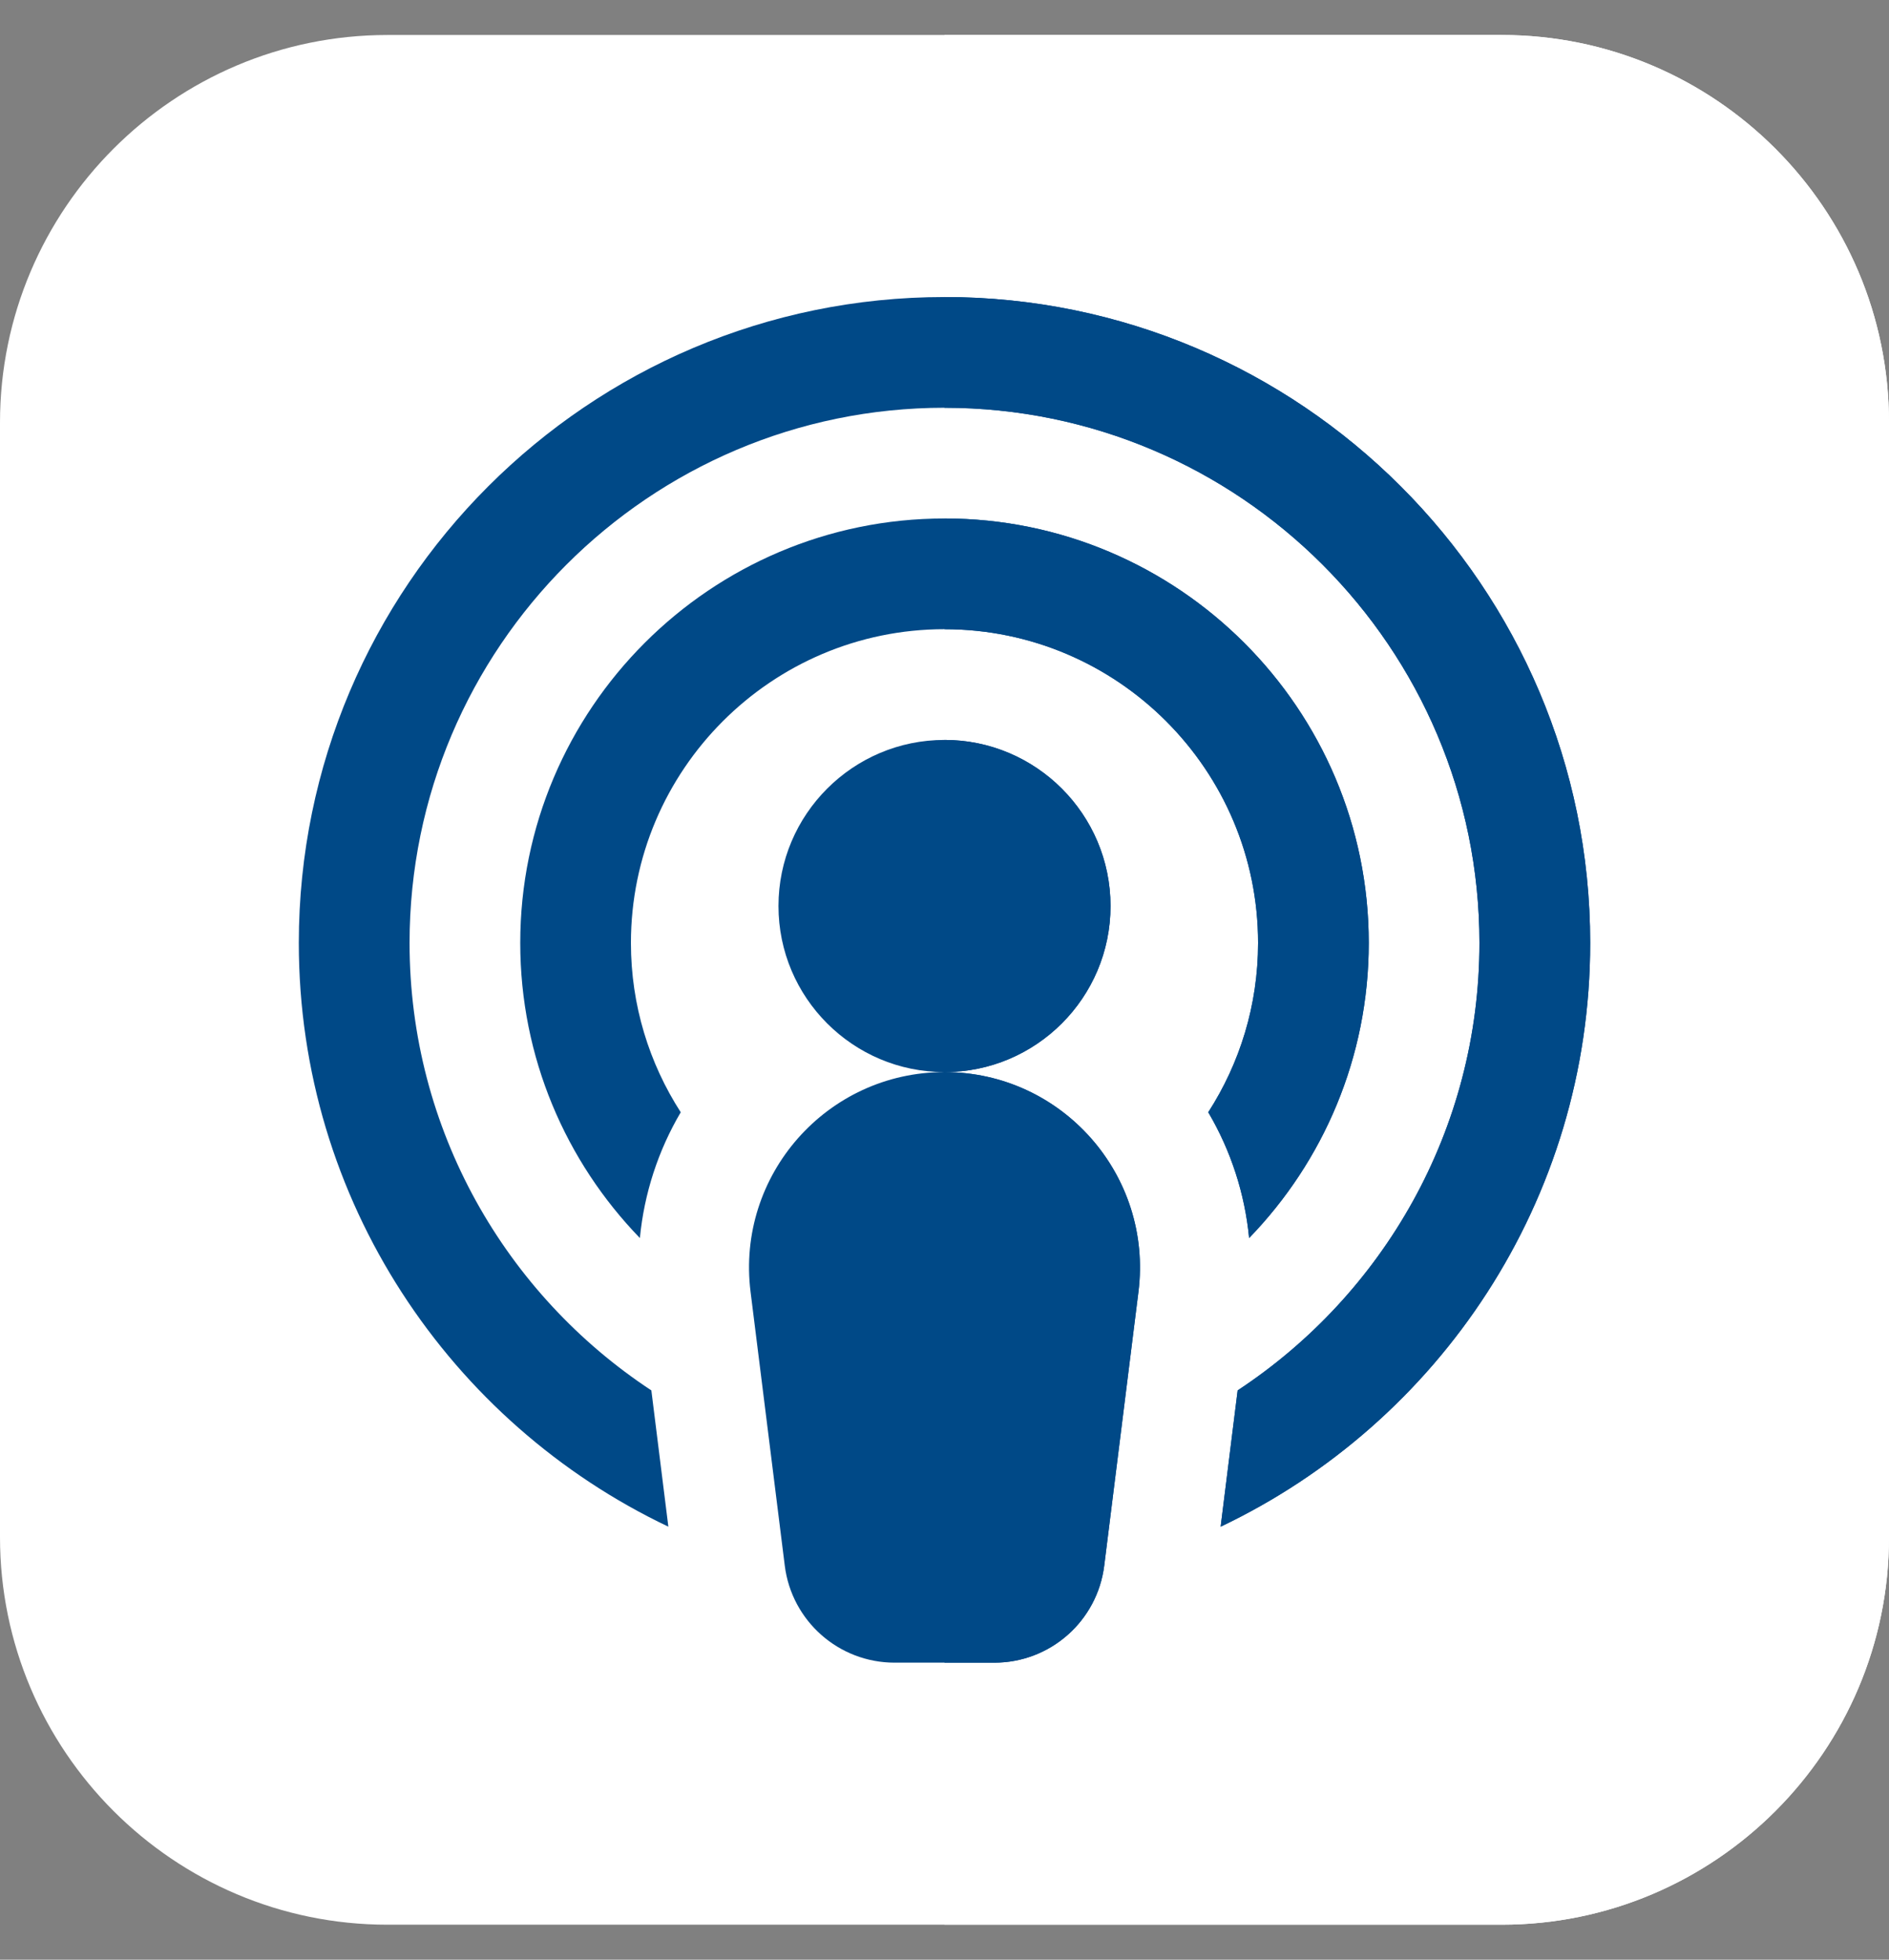
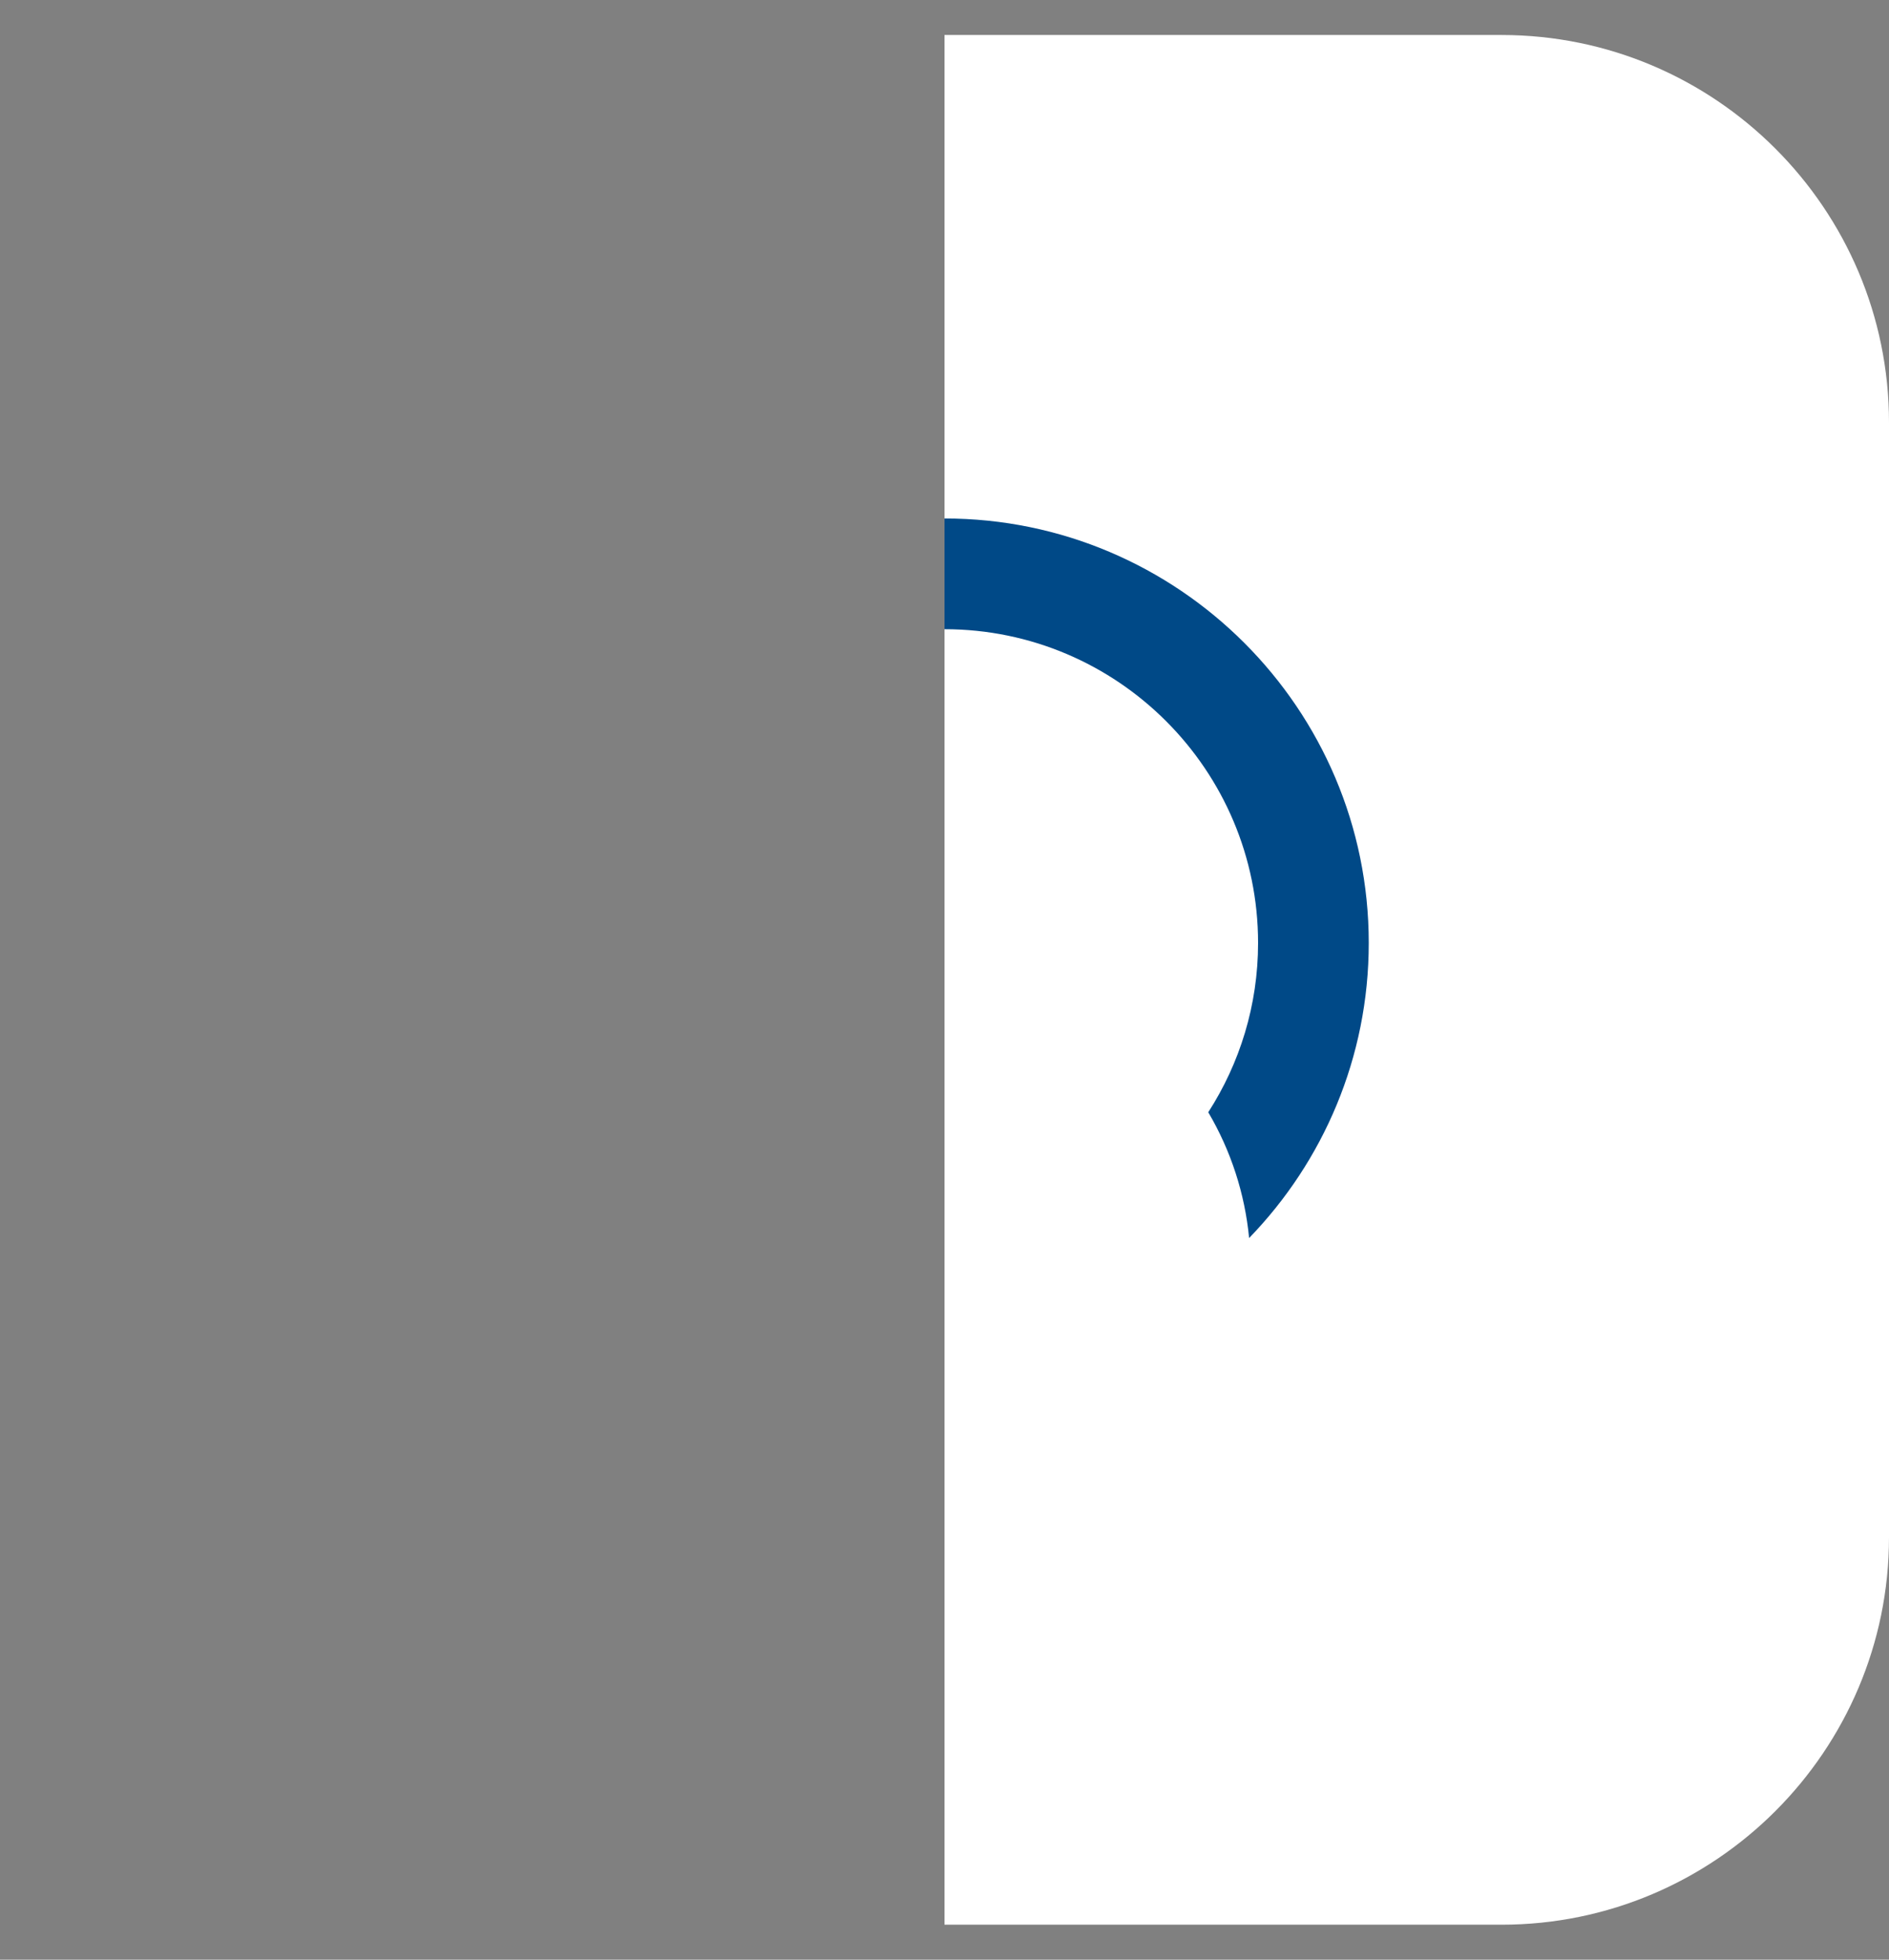
<svg xmlns="http://www.w3.org/2000/svg" width="27" height="28" viewBox="0 0 27 28" fill="none">
  <rect x="0" y="0" width="27" height="28" fill="#808080" stroke="none" />
  <g clip-path="url(#clip0_2002_3871)">
-     <path d="M21.463 27.5H5.537C2.484 27.5 0 25.016 0 21.963V6.037C0 2.984 2.484 0.5 5.537 0.5H21.463C24.516 0.5 27 2.984 27 6.037V21.963C27 25.016 24.516 27.5 21.463 27.5Z" fill="white" />
    <path d="M21.463 0.5H13.5V27.5H21.463C24.516 27.5 27 25.016 27 21.963V6.037C27 2.984 24.516 0.5 21.463 0.5Z" fill="white" />
-     <path d="M16.272 18.458L15.783 22.37C15.684 23.162 15.011 23.756 14.213 23.756H12.787C11.989 23.756 11.316 23.162 11.217 22.37L10.728 18.458C10.52 16.791 11.82 15.318 13.5 15.318C12.191 15.318 11.127 14.254 11.127 12.945C11.127 11.637 12.191 10.572 13.5 10.572C14.809 10.572 15.873 11.637 15.873 12.945C15.873 14.254 14.809 15.318 13.5 15.318C15.18 15.318 16.48 16.791 16.272 18.458ZM13.5 8.99C11.028 8.99 9.018 11.001 9.018 13.473C9.018 14.363 9.28 15.194 9.73 15.892C9.406 16.442 9.207 17.055 9.146 17.689C8.088 16.597 7.436 15.11 7.436 13.473C7.436 10.129 10.156 7.408 13.5 7.408C16.844 7.408 19.564 10.129 19.564 13.473C19.564 15.11 18.912 16.597 17.854 17.689C17.793 17.055 17.594 16.442 17.27 15.892C17.72 15.194 17.982 14.363 17.982 13.473C17.982 11.001 15.972 8.99 13.5 8.99ZM17.447 21.813L17.69 19.866C19.77 18.497 21.146 16.143 21.146 13.473C21.146 9.256 17.716 5.826 13.5 5.826C9.284 5.826 5.854 9.256 5.854 13.473C5.854 16.143 7.23 18.497 9.31 19.866L9.553 21.813C6.434 20.331 4.271 17.15 4.271 13.473C4.271 8.384 8.411 4.244 13.5 4.244C18.589 4.244 22.729 8.384 22.729 13.473C22.729 17.15 20.566 20.331 17.447 21.813Z" fill="#004987" />
-     <path d="M13.5 15.318V23.756H14.213C15.011 23.756 15.684 23.162 15.783 22.37L16.272 18.458C16.48 16.791 15.18 15.318 13.5 15.318Z" fill="#004987" />
-     <path d="M15.873 12.945C15.873 11.637 14.809 10.572 13.5 10.572V15.318C14.809 15.318 15.873 14.254 15.873 12.945Z" fill="#004987" />
-     <path d="M13.5 4.244V5.826C17.716 5.826 21.146 9.256 21.146 13.473C21.146 16.143 19.77 18.497 17.69 19.866L17.447 21.813C20.566 20.331 22.729 17.15 22.729 13.473C22.729 8.384 18.589 4.244 13.5 4.244Z" fill="#004987" />
    <path d="M17.854 17.689C18.912 16.597 19.564 15.11 19.564 13.473C19.564 10.129 16.844 7.408 13.5 7.408V8.99C15.972 8.99 17.982 11.001 17.982 13.473C17.982 14.363 17.72 15.194 17.27 15.892C17.594 16.442 17.793 17.055 17.854 17.689Z" fill="#004987" />
  </g>
  <defs>
    <clipPath id="clip0_2002_3871">
      <rect width="27" height="27" fill="white" transform="translate(0 0.5)" />
    </clipPath>
  </defs>
</svg>